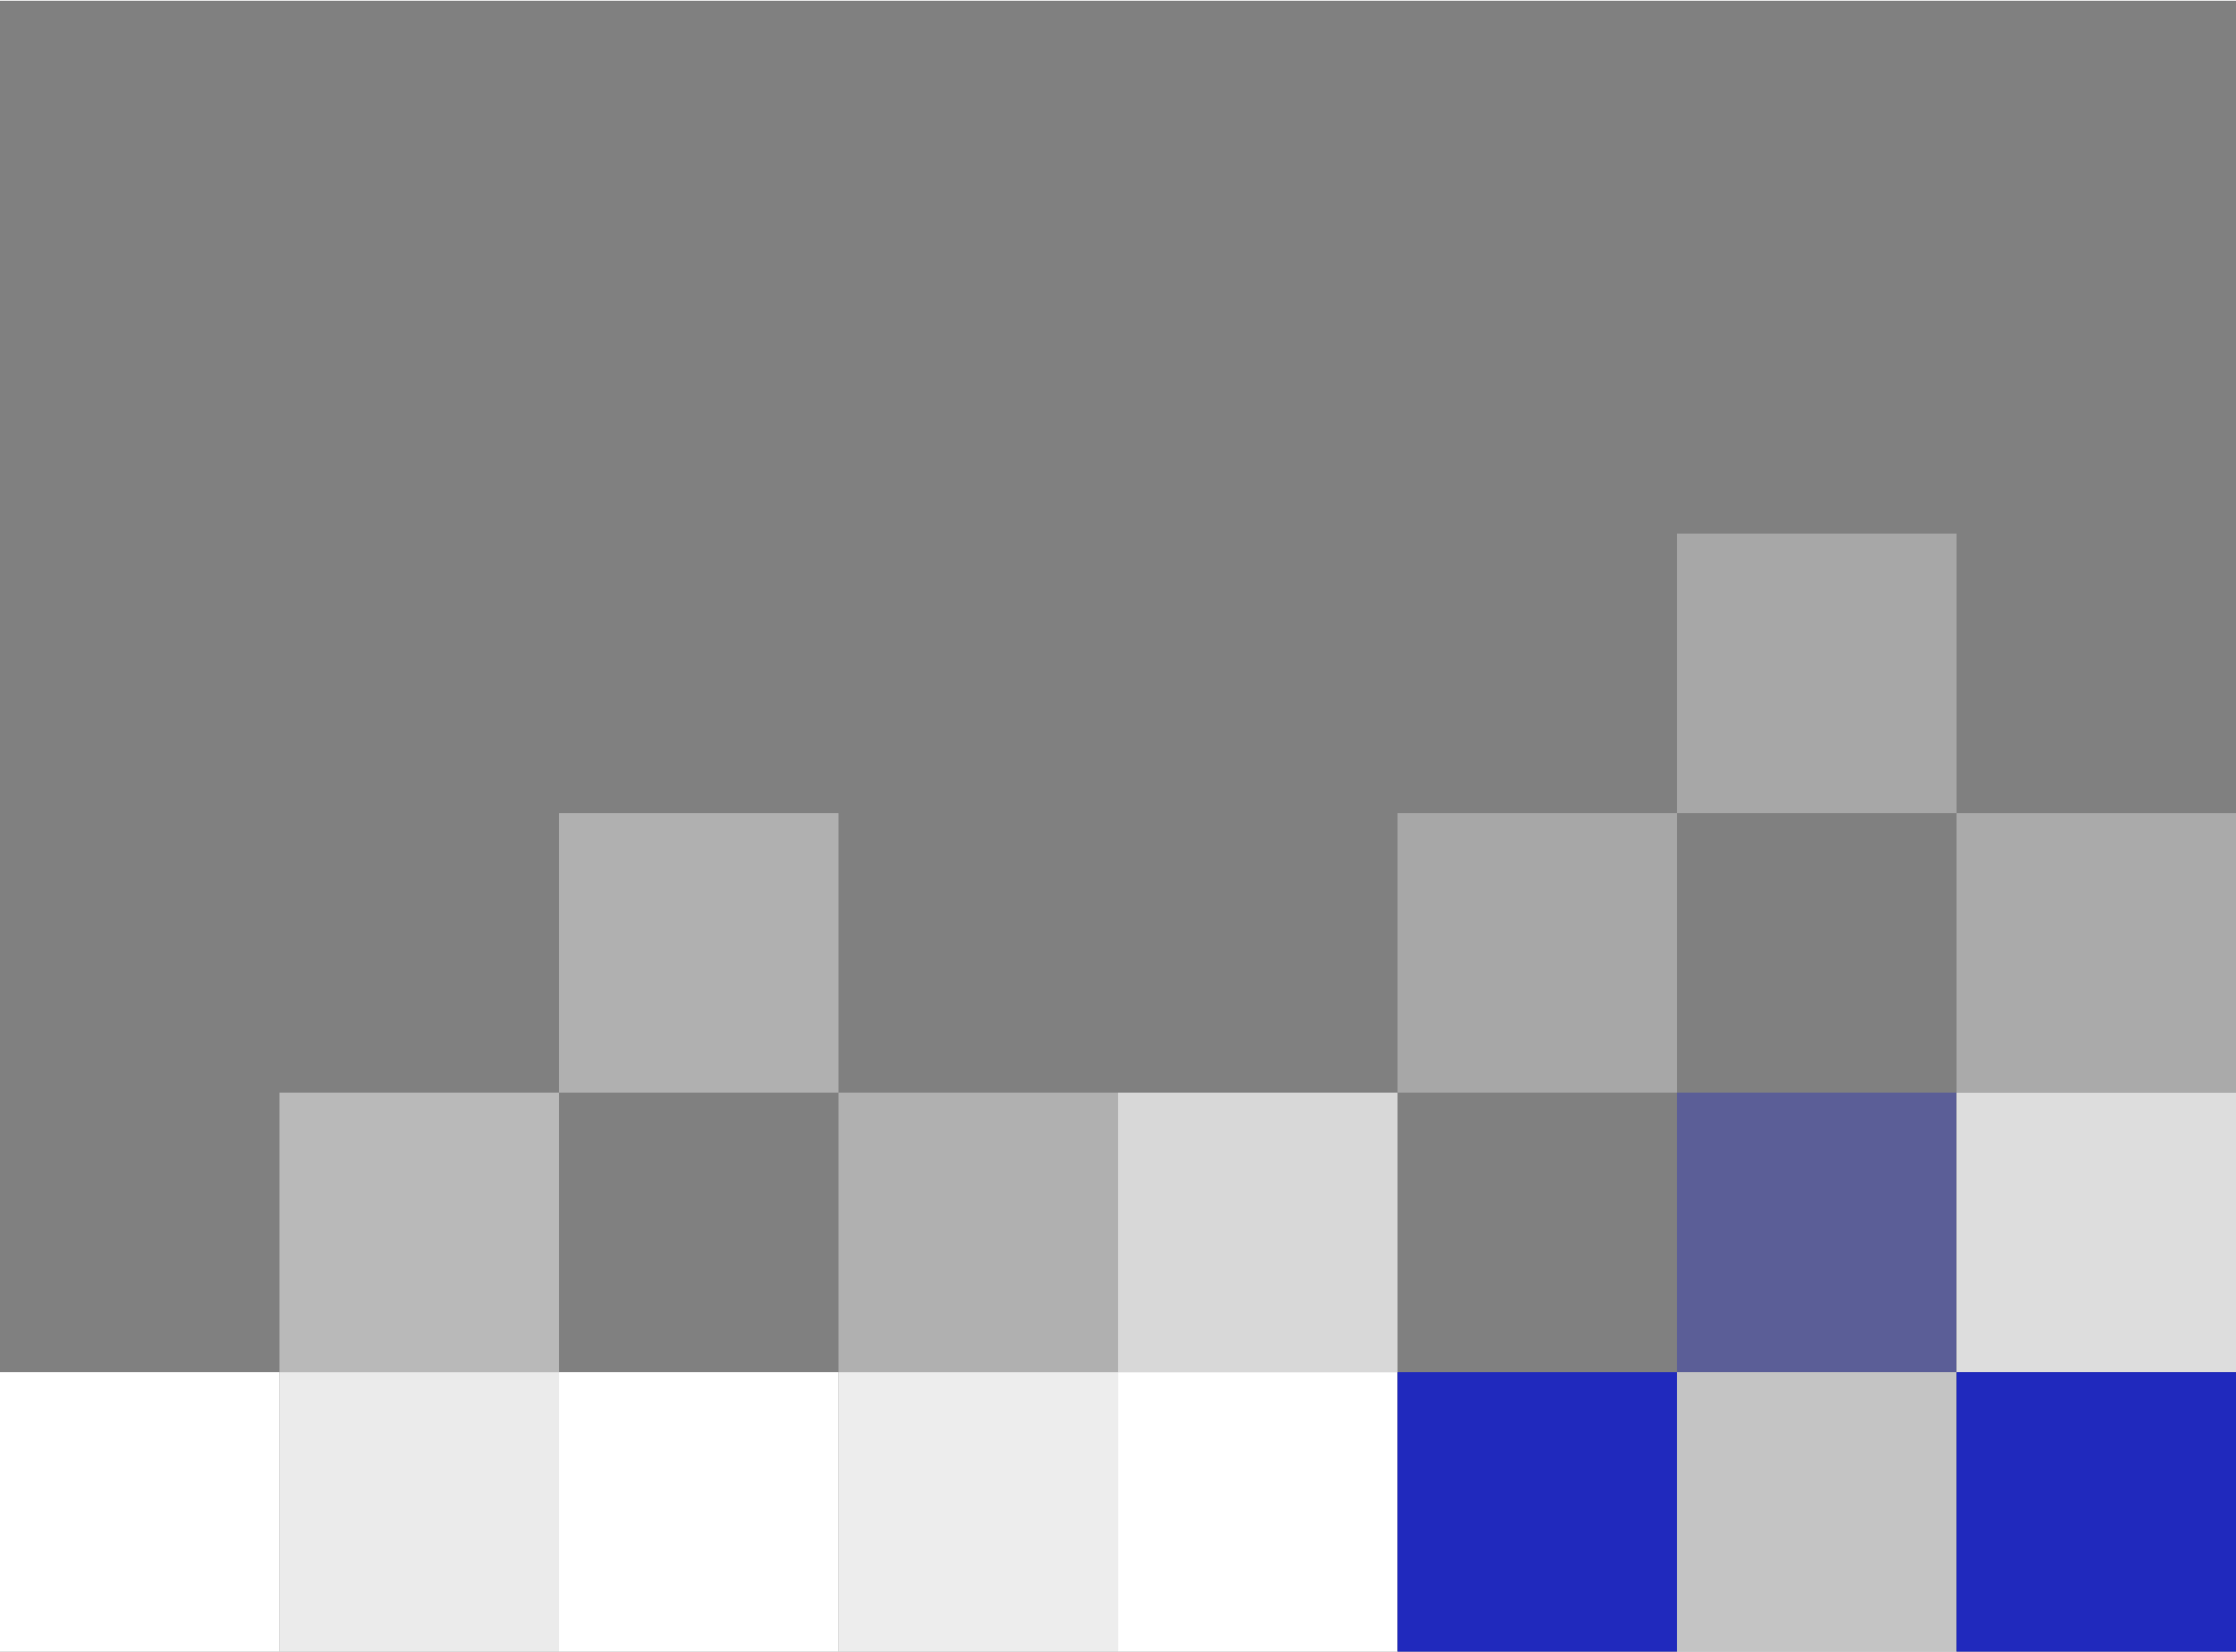
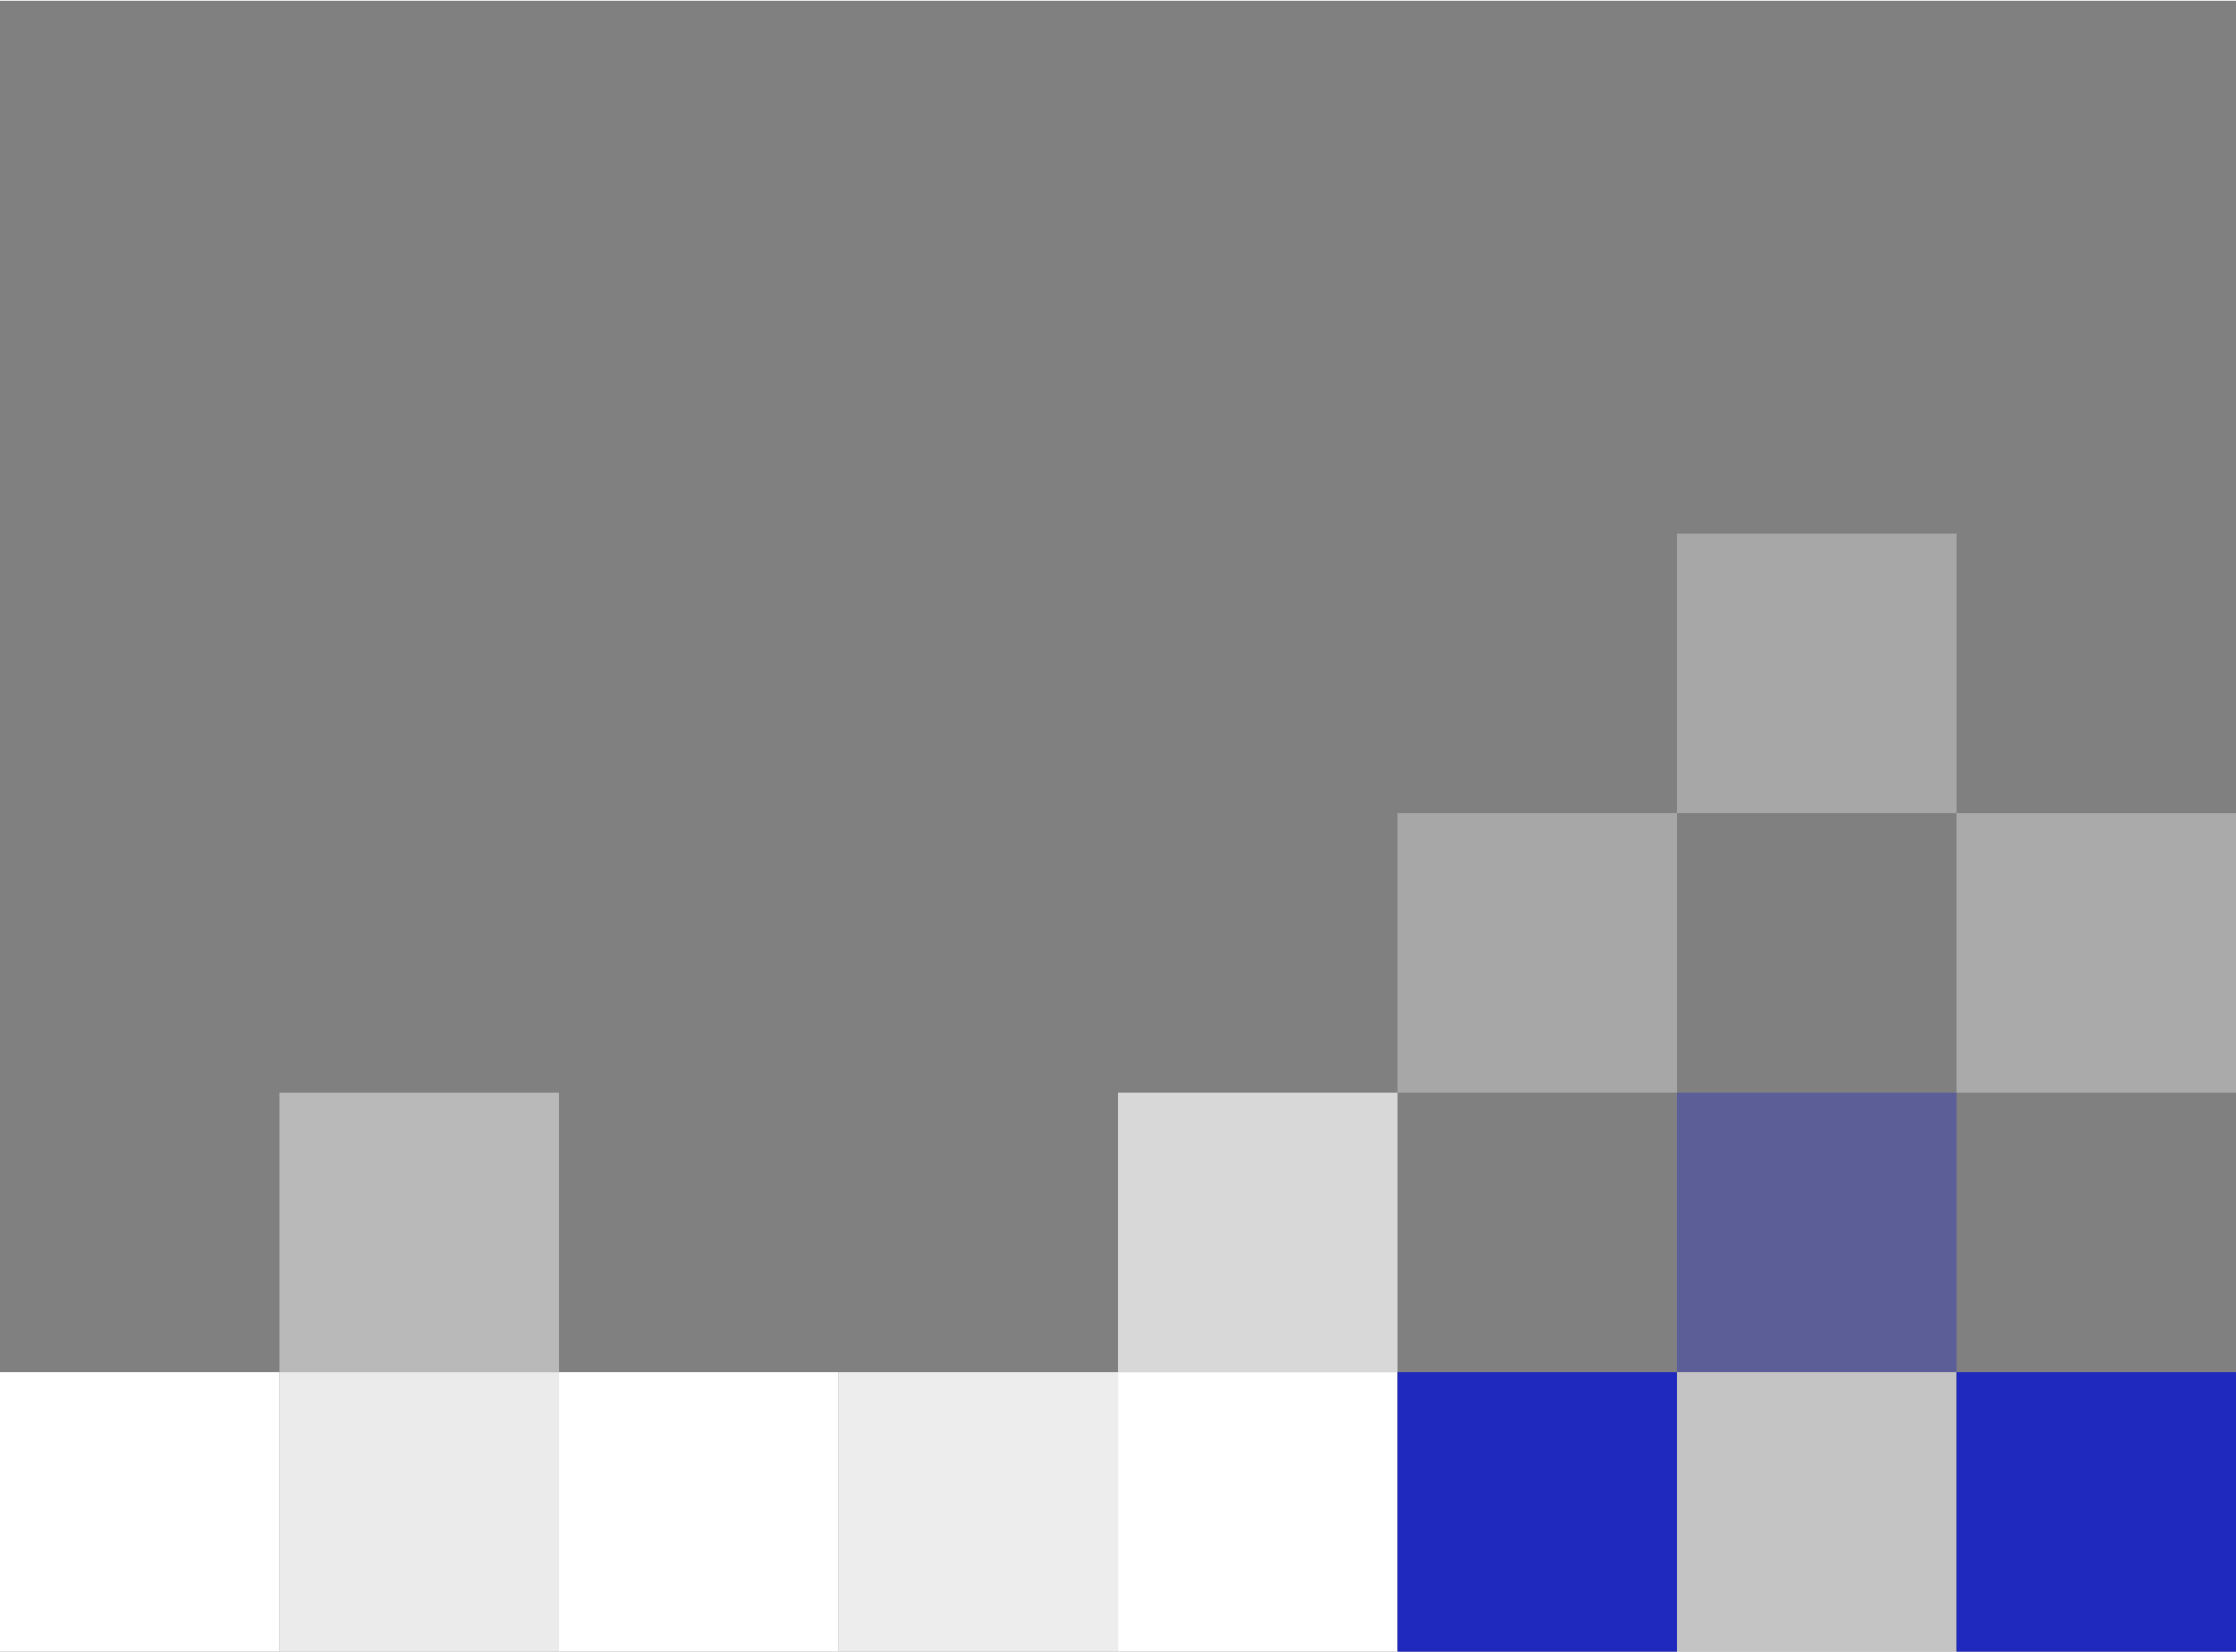
<svg xmlns="http://www.w3.org/2000/svg" xml:space="preserve" width="885px" height="654px" version="1.1" style="shape-rendering:geometricPrecision; text-rendering:geometricPrecision; image-rendering:optimizeQuality; fill-rule:evenodd; clip-rule:evenodd" viewBox="0 0 365470 269820">
  <rect x="0" y="0" width="365470" height="269820" fill="#808080" stroke="none" />
  <defs>
    <style type="text/css">
   
    .fil13 {fill:none}
    .fil7 {fill:#2029BD}
    .fil3 {fill:white}
    .fil8 {fill:#2029BD;fill-opacity:0.38}
    .fil12 {fill:#EFEFEF;fill-opacity:0.38}
    .fil4 {fill:white;fill-opacity:0.38}
    .fil6 {fill:#E6E6E6;fill-opacity:0.388}
    .fil2 {fill:white;fill-opacity:0.451}
    .fil9 {fill:#E6E6E6;fill-opacity:0.659}
    .fil11 {fill:white;fill-opacity:0.69}
    .fil10 {fill:#EFEFEF;fill-opacity:0.831}
    .fil1 {fill:white;fill-opacity:0.839}
    .fil5 {fill:white;fill-opacity:0.859}
    .fil0 {fill:white}
   
  </style>
  </defs>
  <g id="Слой_x0020_1">
    <polygon class="fil0" points="0,269820 45680,269820 45680,224140 0,224140 " />
    <polygon class="fil1" points="45680,269820 91370,269820 91370,224140 45680,224140 " />
    <polygon class="fil2" points="45680,178460 91370,178460 91370,224140 45680,224140 " />
    <rect class="fil3" x="91370" y="224140" width="45680" height="45680" />
-     <polygon class="fil4" points="137050,178460 182740,178460 182740,224140 137050,224140 " />
    <polygon class="fil5" points="137050,269820 182740,269820 182740,224140 137050,224140 " />
    <polygon class="fil0" points="182740,269820 228420,269820 228420,224140 182740,224140 " />
    <polygon class="fil6" points="228420,132770 274100,132770 274100,178460 228420,178460 " />
    <rect class="fil7" x="228420" y="224140" width="45680" height="45680" />
    <polygon class="fil8" points="274100,178460 319790,178460 319790,224140 274100,224140 " />
    <polygon class="fil9" points="274100,269820 319790,269820 319790,224140 274100,224140 " />
-     <polygon class="fil10" points="319790,178460 365470,178460 365470,224140 319790,224140 " />
    <rect class="fil7" x="319790" y="224140" width="45680" height="45680" />
    <polygon class="fil11" points="182740,178460 228420,178460 228420,224140 182740,224140 " />
    <polygon class="fil12" points="319790,178460 365470,178460 365470,132770 319790,132770 " />
    <polygon class="fil6" points="274100,87090 319790,87090 319790,132770 274100,132770 " />
-     <rect class="fil13" width="365470" height="269820" />
-     <polygon class="fil4" points="91370,132770 137050,132770 137050,178460 91370,178460 " />
  </g>
</svg>